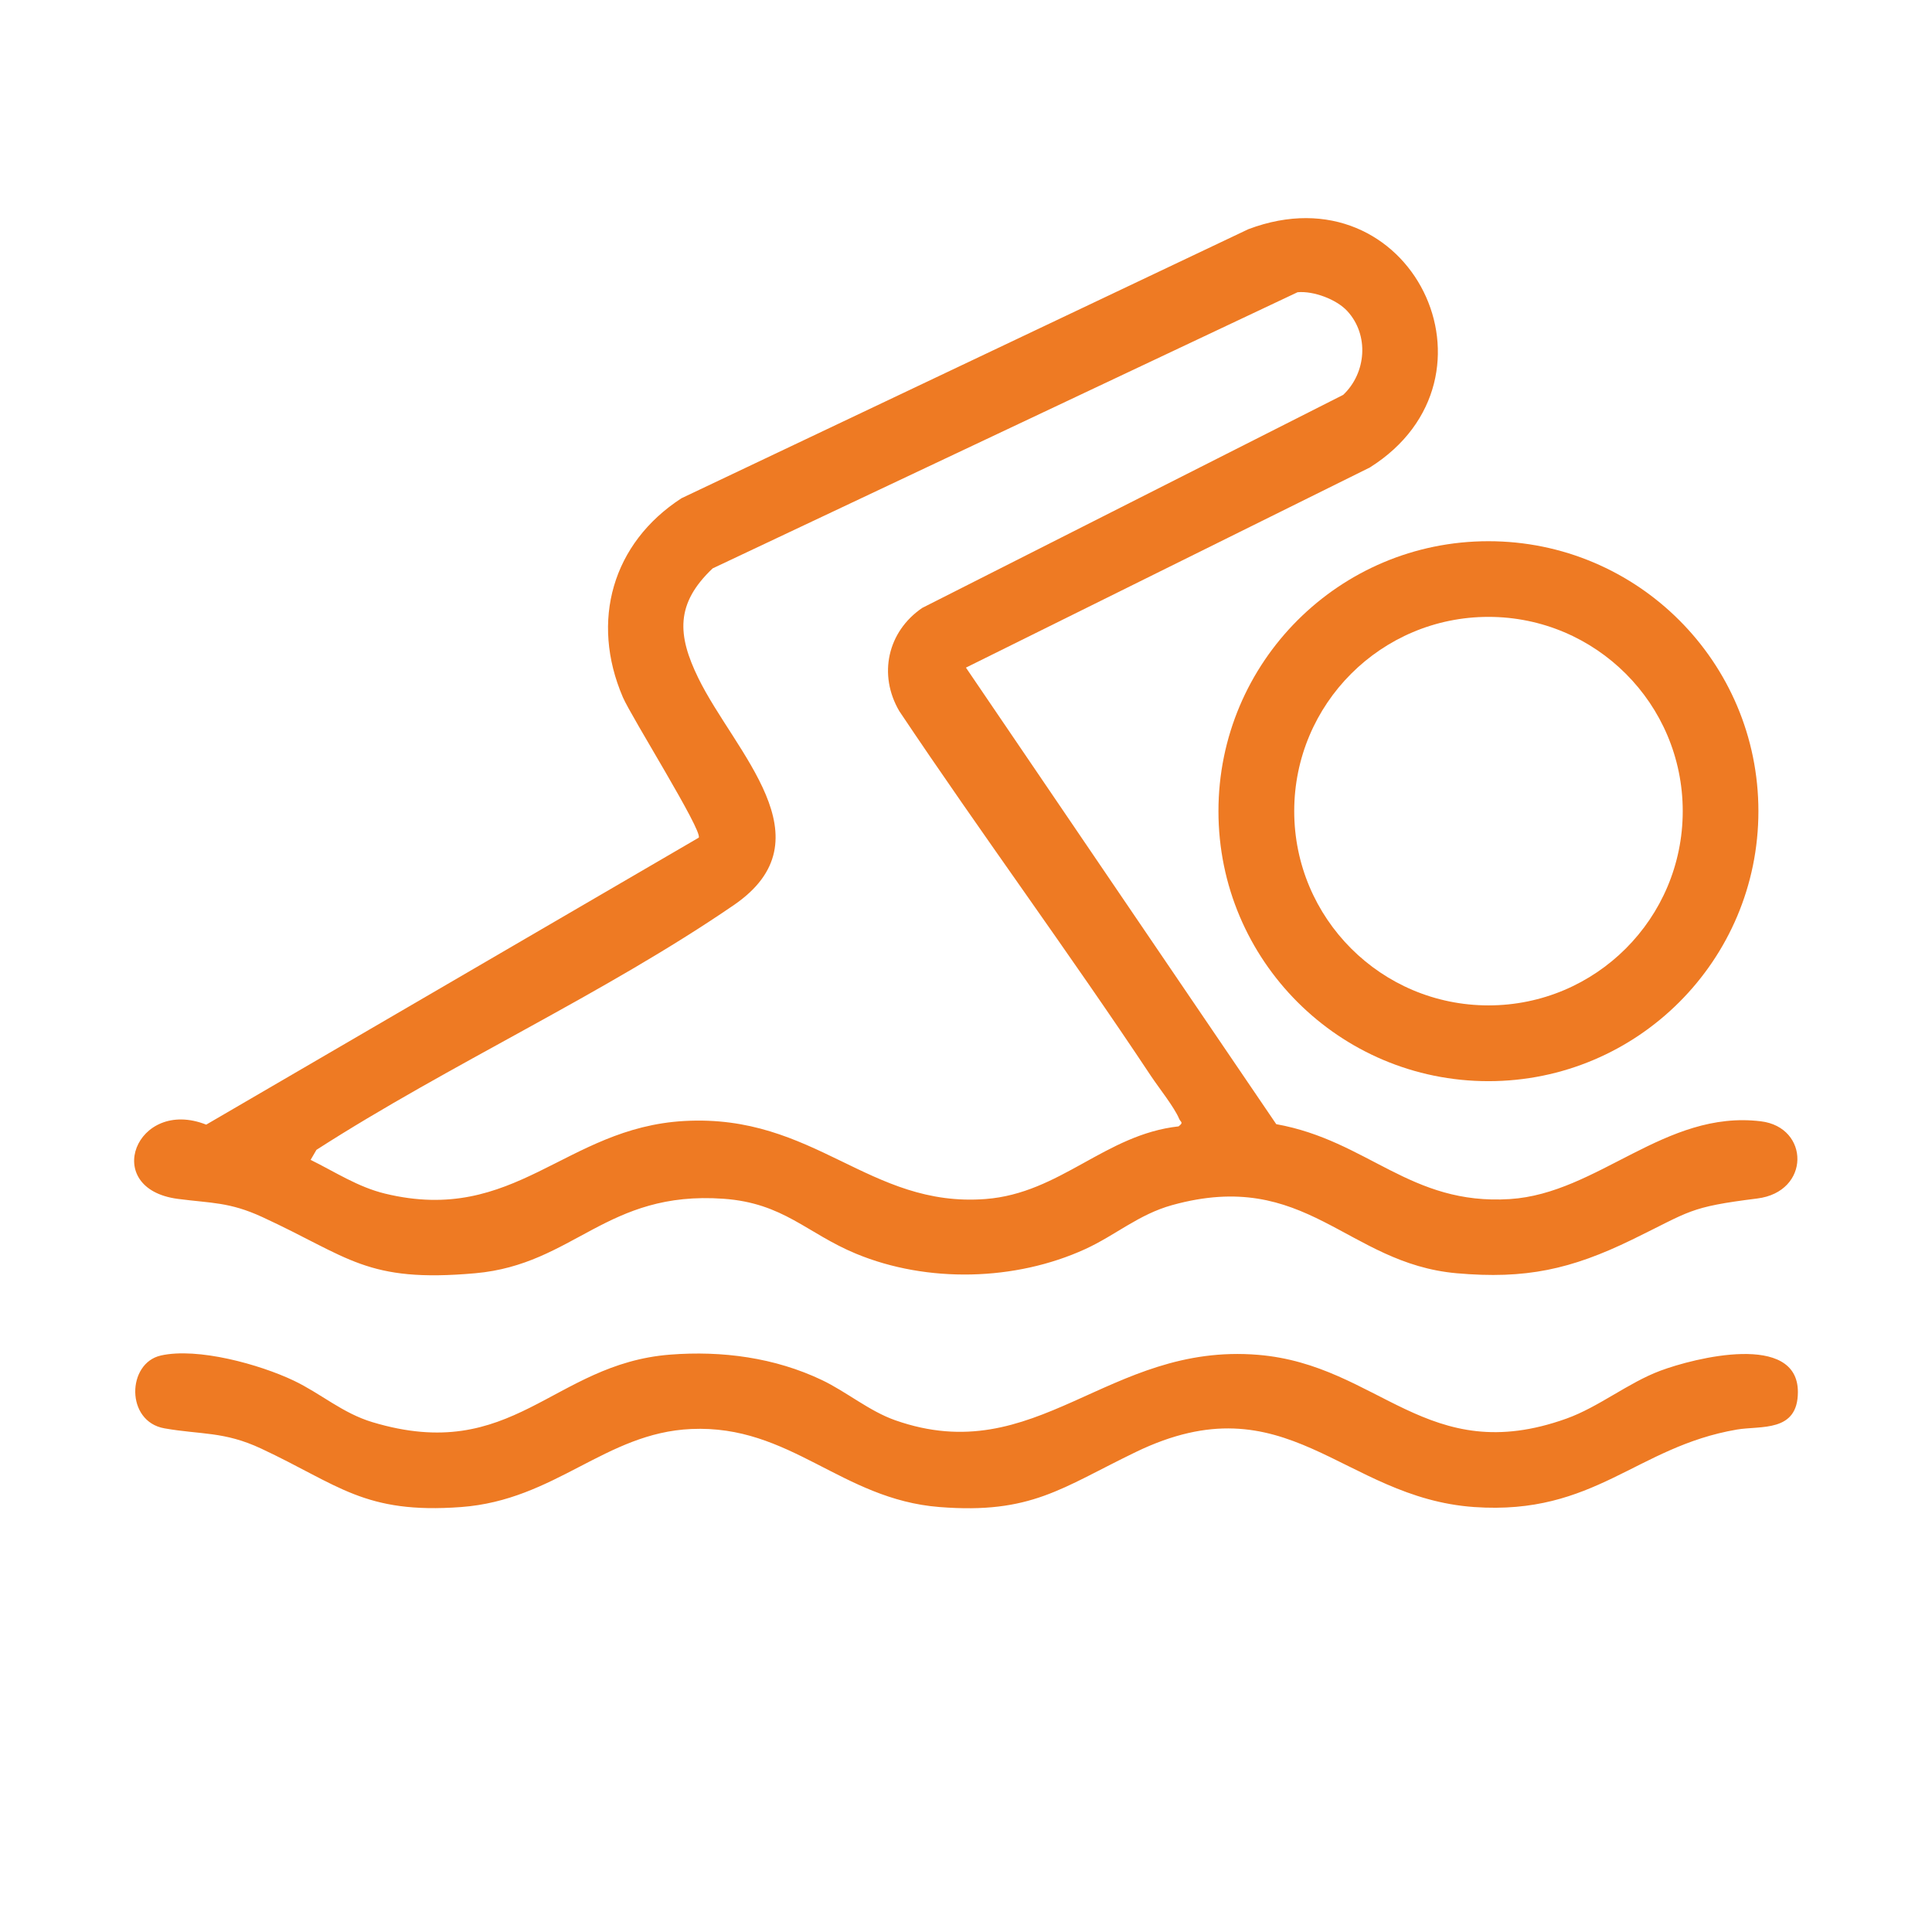
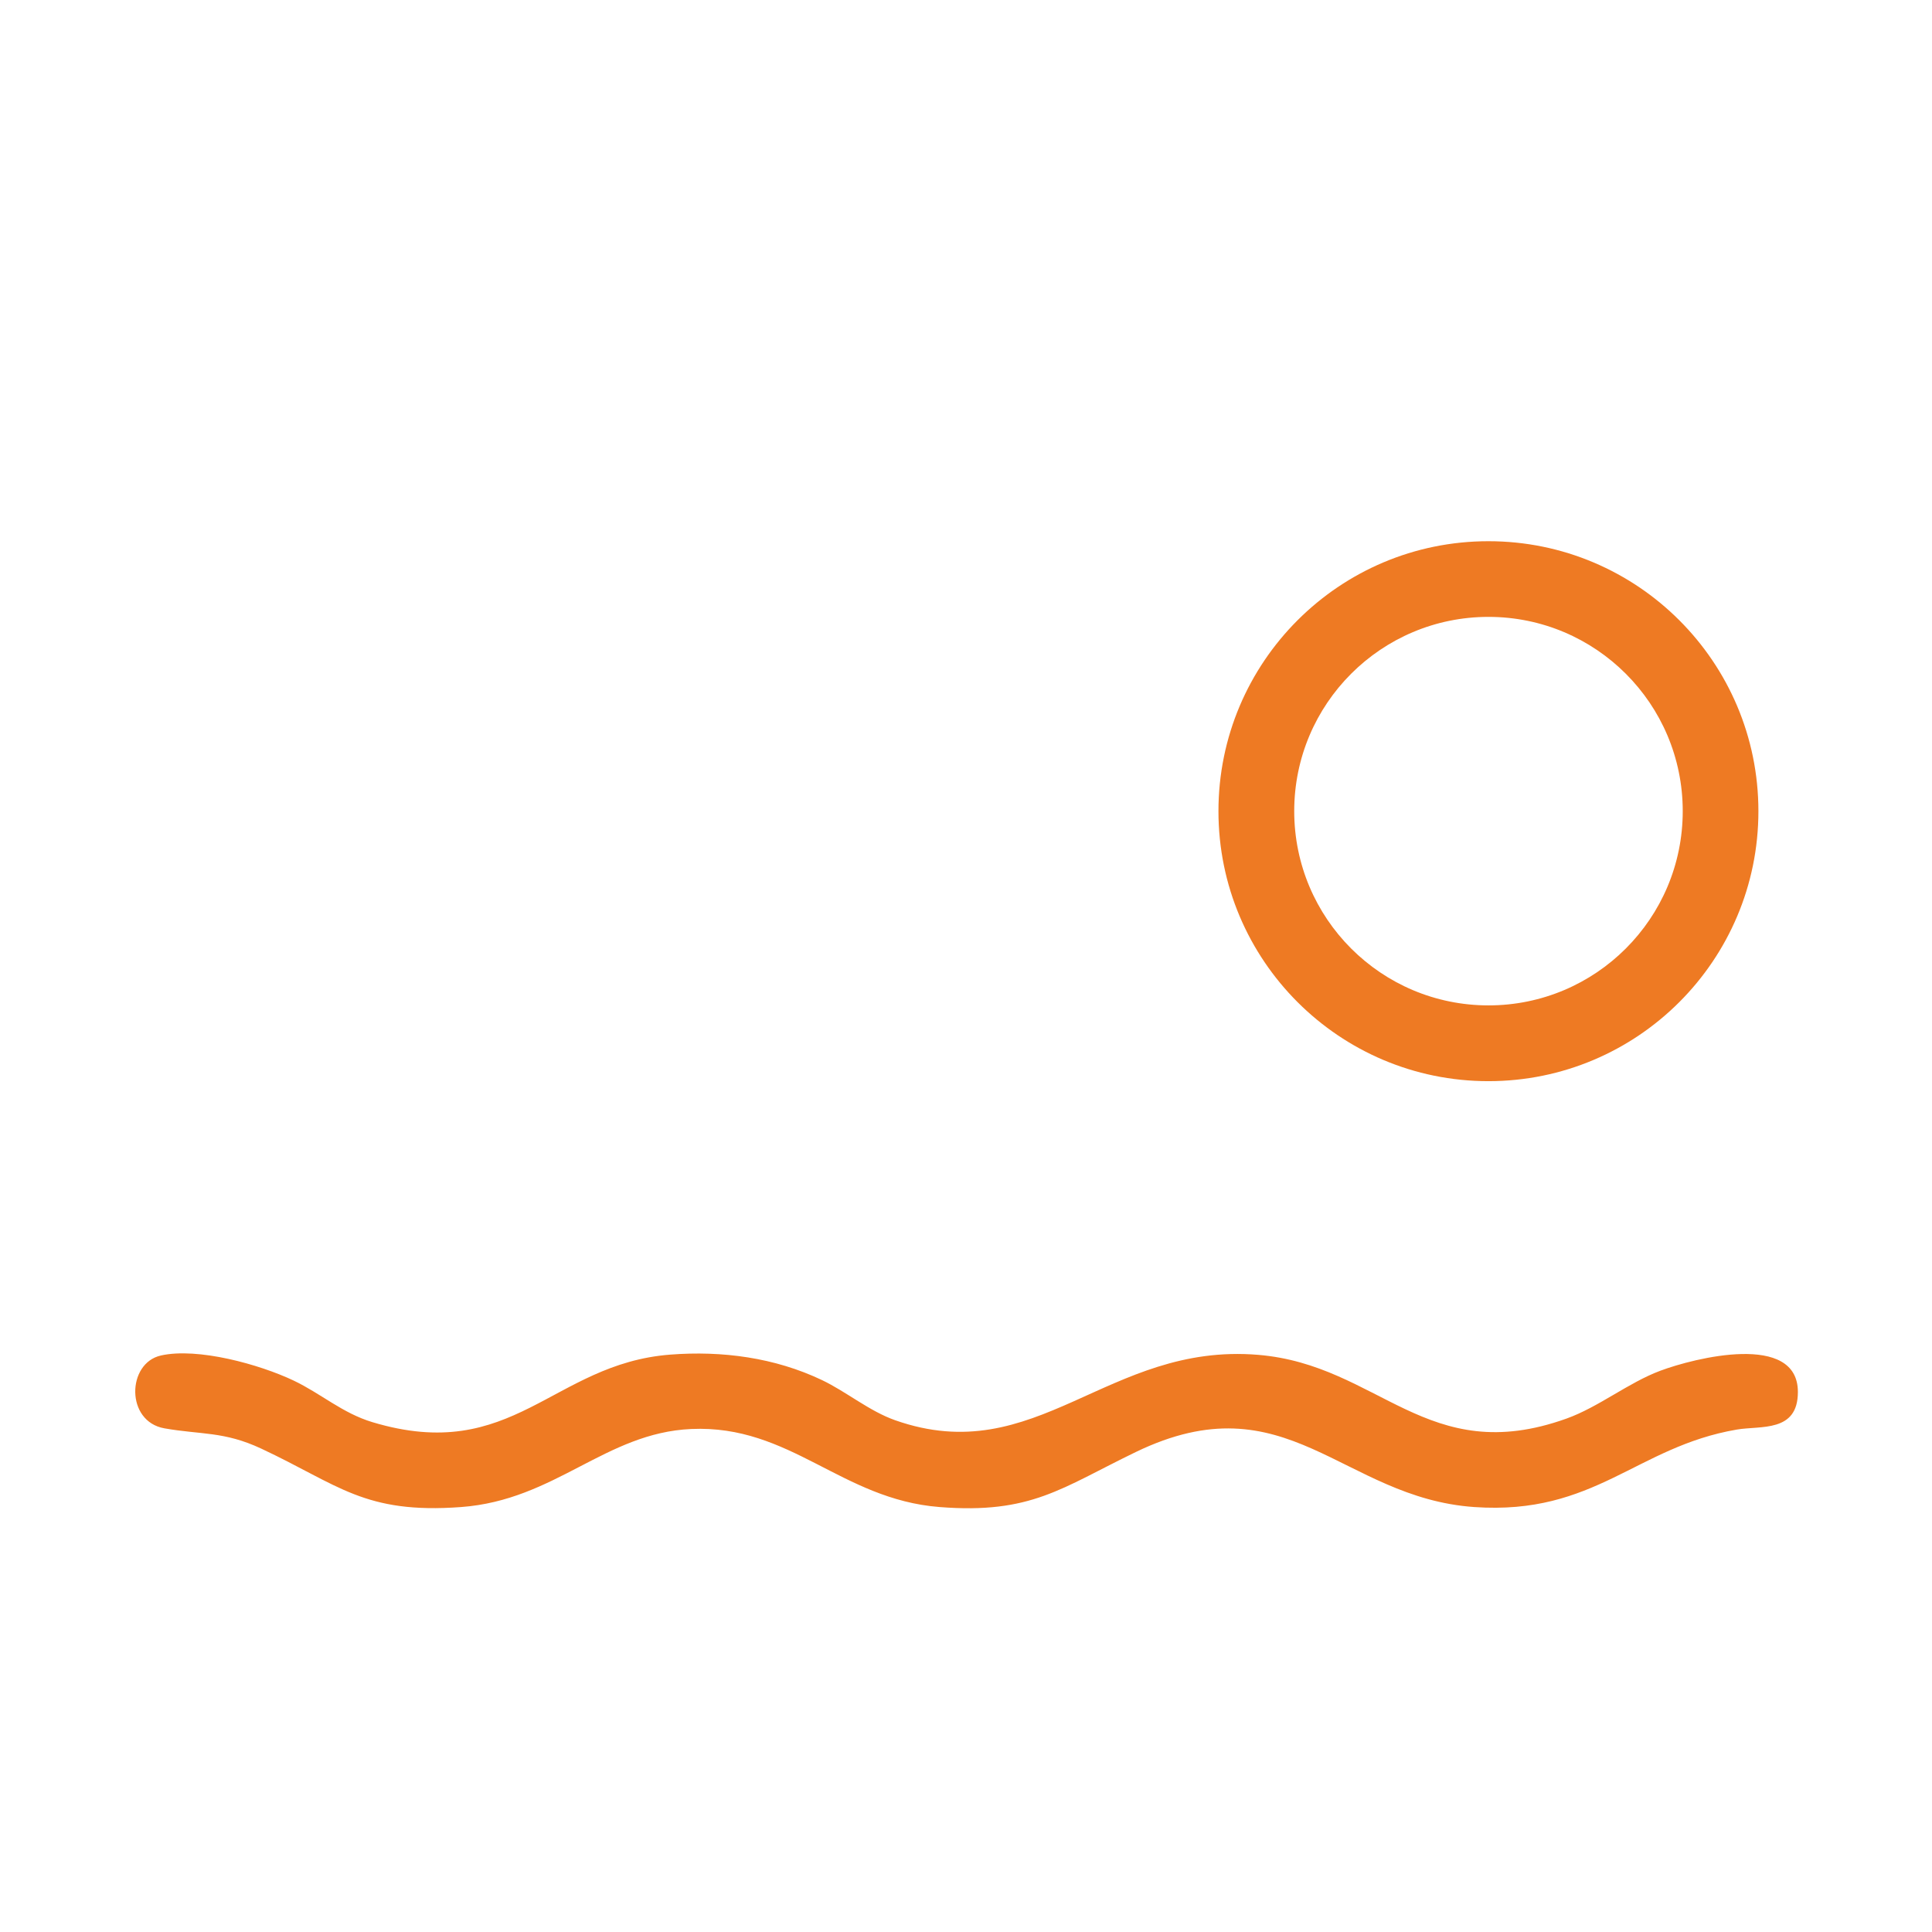
<svg xmlns="http://www.w3.org/2000/svg" id="Capa_1" data-name="Capa 1" viewBox="0 0 1080 1080">
  <defs>
    <style>
      .cls-1 {
        fill: #ee7a23;
      }
    </style>
  </defs>
-   <path class="cls-1" d="M539.96,373.2l173.47,255.21c51.46,9.27,74.79,45.42,130.57,41.88,49.32-3.13,86.7-50,140.33-43.48,27.31,3.32,27.83,39.43-2.03,43.16-38.53,4.82-37.12,7.03-70.03,23.04-34.03,16.55-59.42,22.18-98.03,18.74-61.69-5.5-83.93-58.88-158.96-38.1-18.82,5.21-31.7,16.86-48.65,24.61-39.03,17.85-88.24,19.07-128.03,2.6-27.69-11.46-40.45-28.35-74.2-30.75-65.56-4.65-83.36,36.71-138.73,41.64-60.93,5.43-70.35-8.96-119.02-31.41-18.41-8.49-28.61-7.71-47.26-10.16-43.37-5.71-23.23-56.96,15.88-41.5l275.33-160.42c2.29-3.84-37.7-67.51-42.43-78.54-18.27-42.57-5.86-86.12,32.78-111.2l316.91-150.41c90.94-34.29,147.6,83.05,67.88,133.22l-225.77,111.87ZM753.12,173.86c-6.04-6.55-18.88-11.33-27.78-10.5l-326.96,154.37c-20.75,19.65-19.87,37.13-7.97,61.42,20.34,41.5,73.55,89.91,19.89,126.73-72.45,49.72-159.03,89.05-233.4,136.89l-3.26,5.6c13.73,6.76,26.4,15.18,41.56,18.86,72.76,17.66,100.5-36.86,167.36-40.59,73.02-4.07,103.15,48.61,168.36,43.62,41.78-3.2,66.81-36.05,107.91-40.61,3.03-2.36,1.16-2.2.28-4.32-2.63-6.36-11.44-17.41-15.75-23.9-45.62-68.75-94.76-135.31-140.64-203.9-11.94-20.36-6.58-44.47,12.81-57.7l235.34-119.11c12.96-12.29,14.57-33.5,2.25-46.86Z" />
  <path class="cls-1" d="M89.89,757.74c20.66-4.63,55.25,4.97,74.26,14.01,15.3,7.28,27.23,18.2,44.07,23.26,78.64,23.64,100.44-32.59,166.33-37.76,29.08-2.28,58.58,1.66,84.93,14.22,13.63,6.49,26.43,17.34,40.92,22.45,79.14,27.86,118.62-43.54,202.89-36.56,67.78,5.62,94.38,63.59,172.35,35.65,18.06-6.47,34.54-20.04,52.46-26.75,19.1-7.15,76.93-21.74,76.93,11.86,0,22.79-20.77,18.73-34.15,21.02-56.32,9.64-79.25,47.99-146.74,43.31-74.02-5.14-104.77-71.58-189.22-30.76-41.69,20.15-58.44,34.8-109.78,30.75-54.99-4.34-83.26-46.1-138.74-43.62-48.06,2.14-75.92,39.74-128.64,43.63-54.18,4-68.33-12.37-111.8-32.7-20.72-9.69-33.63-7.7-54.04-11.3-21.86-3.86-20.97-36.45-2.03-40.7Z" />
  <path class="cls-1" d="M982.96,453.46c0,83.35-67.57,150.92-150.92,150.92s-150.92-67.57-150.92-150.92,67.57-150.92,150.92-150.92,150.92,67.57,150.92,150.92ZM940.66,453.43c0-59.97-48.62-108.59-108.59-108.59s-108.59,48.62-108.59,108.59,48.62,108.59,108.59,108.59,108.59-48.62,108.59-108.59Z" />
</svg>